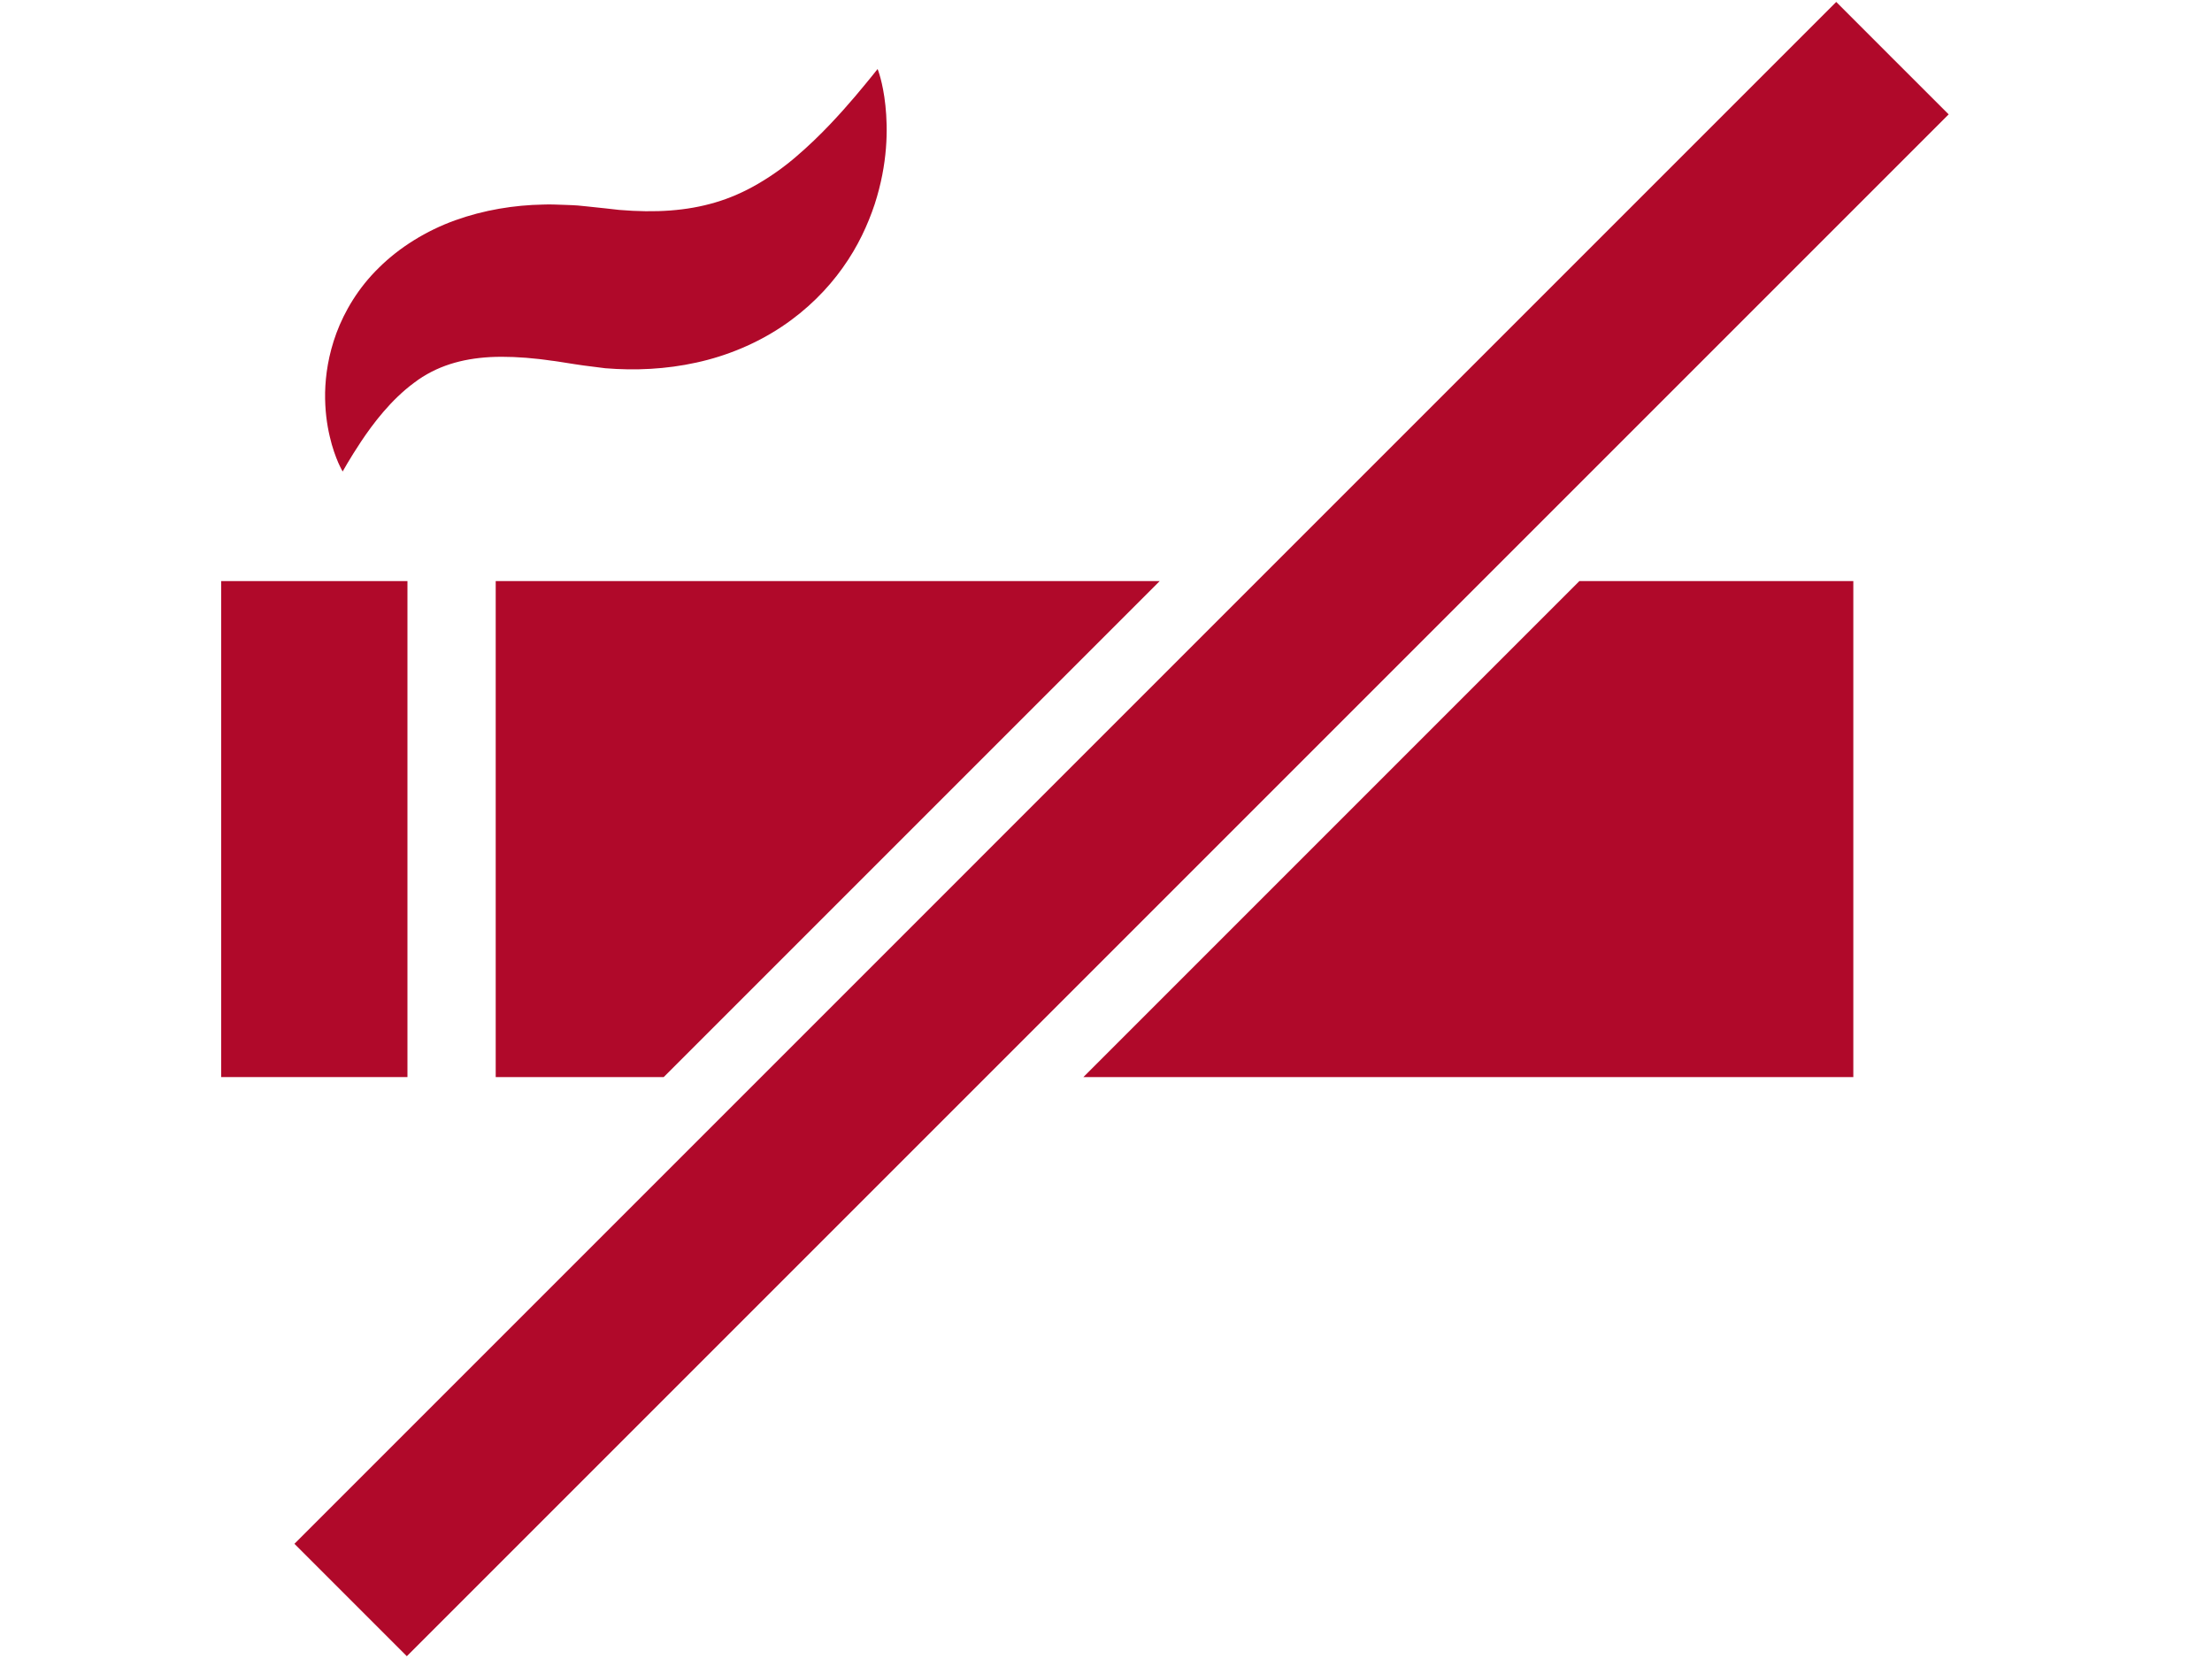
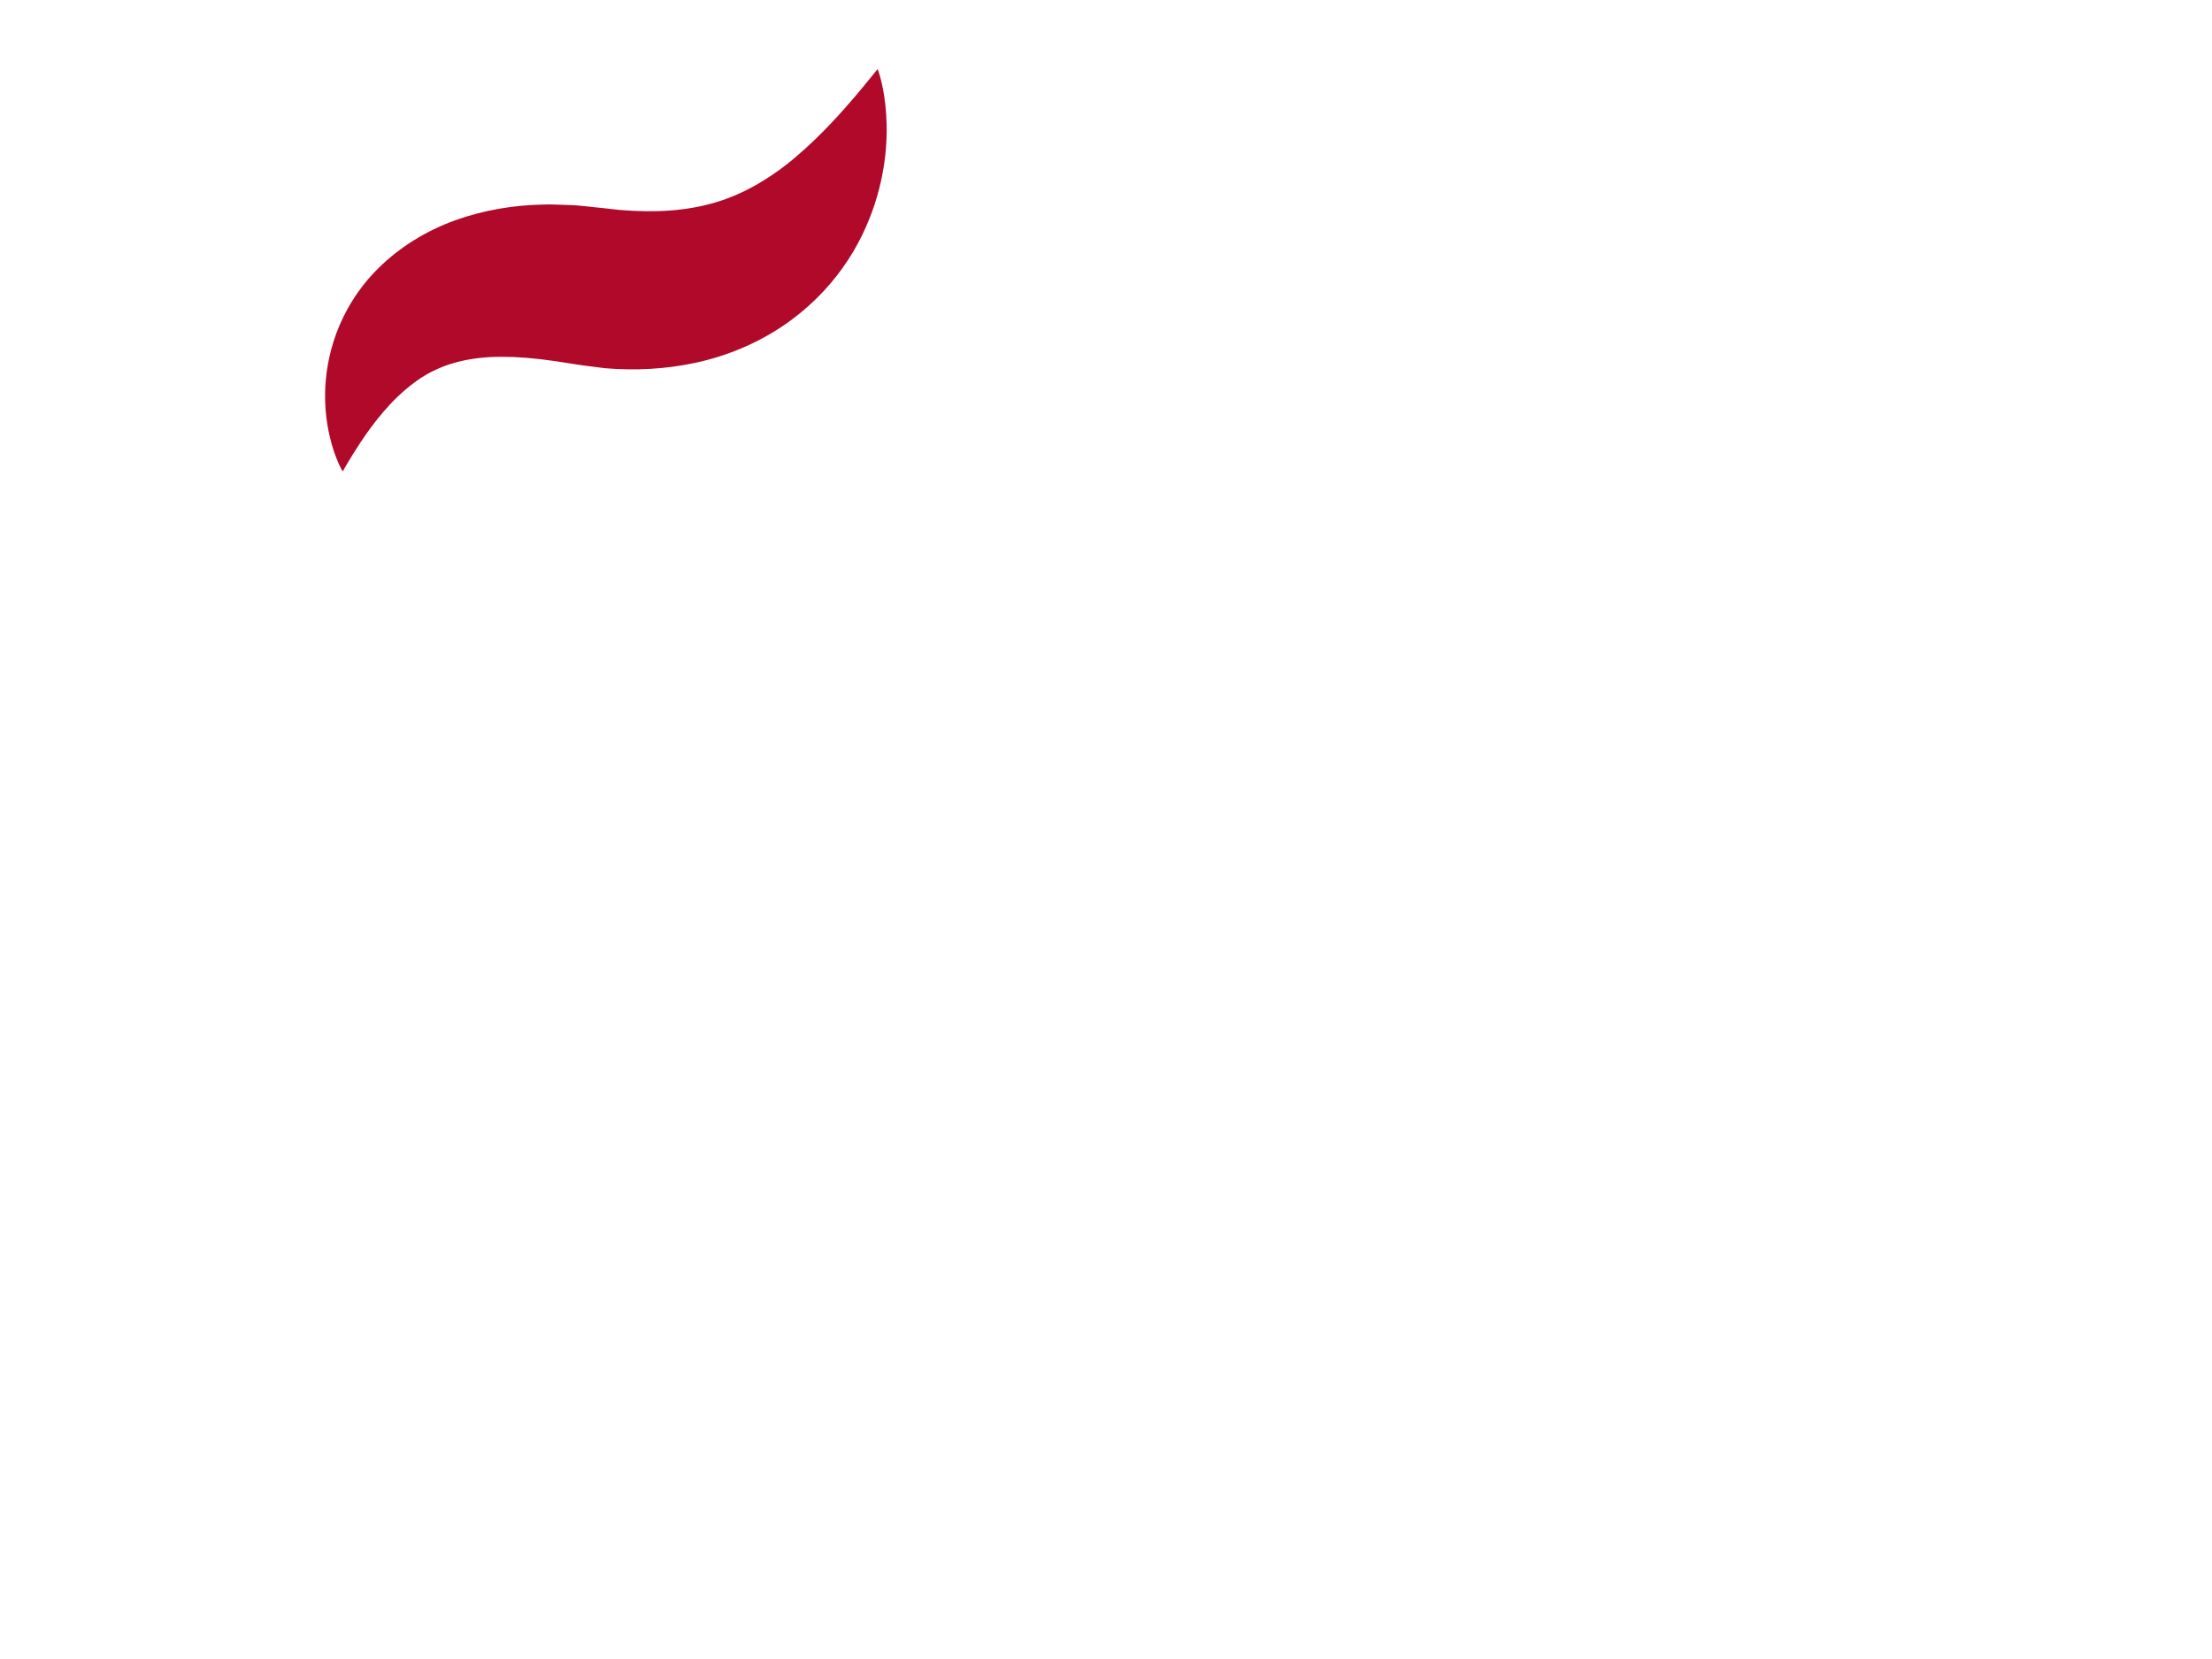
<svg xmlns="http://www.w3.org/2000/svg" width="40px" height="30px" viewBox="0 0 40 30" version="1.1">
  <title>smoke</title>
  <g id="smoke" stroke="none" stroke-width="1" fill="none" fill-rule="evenodd">
    <g id="no-smoke-symbol-svgrepo-com" transform="translate(4, 0)" fill="#B0092A" fill-rule="nonzero">
-       <rect id="Rectangle" x="0" y="10.508" width="3.368" height="8.969" />
-       <polygon id="Path" points="16.971 10.508 4.964 10.508 4.964 19.477 8.002 19.477" />
-       <polygon id="Path" points="29.514 10.508 24.56 10.508 15.591 19.477 29.514 19.477" />
-       <path d="M5.752,6.493 C5.832,6.5 5.898,6.514 5.971,6.522 C6.012,6.528 6.033,6.528 6.09,6.538 L6.249,6.563 L6.409,6.588 L6.552,6.609 L6.946,6.659 C7.481,6.703 8.043,6.678 8.595,6.556 C9.146,6.436 9.682,6.211 10.137,5.907 C10.593,5.604 10.964,5.229 11.238,4.843 C11.515,4.457 11.695,4.059 11.817,3.693 C12.056,2.955 12.056,2.331 12.011,1.907 C11.966,1.481 11.87,1.248 11.87,1.248 C11.87,1.248 11.715,1.445 11.46,1.747 C11.204,2.047 10.84,2.454 10.403,2.827 C10.187,3.014 9.947,3.185 9.7,3.328 C9.453,3.472 9.198,3.583 8.938,3.66 C8.42,3.814 7.858,3.851 7.198,3.796 L6.949,3.768 L6.609,3.732 L6.448,3.716 C6.399,3.711 6.312,3.709 6.245,3.706 C6.105,3.703 5.958,3.692 5.825,3.699 C5.298,3.708 4.75,3.797 4.23,3.984 C3.71,4.171 3.224,4.472 2.853,4.84 C2.478,5.205 2.23,5.63 2.084,6.022 C1.938,6.417 1.886,6.783 1.879,7.097 C1.874,7.412 1.912,7.677 1.962,7.889 C2.01,8.101 2.071,8.26 2.117,8.367 C2.164,8.473 2.197,8.526 2.197,8.526 C2.197,8.526 2.317,8.304 2.533,7.979 C2.747,7.658 3.073,7.228 3.485,6.924 C3.686,6.769 3.911,6.658 4.137,6.585 C4.365,6.512 4.601,6.472 4.867,6.457 C5.133,6.444 5.428,6.456 5.752,6.493 Z" id="Path" />
-       <polygon id="Path" points="30.221 1.052 29.205 0.035 29.205 0.035 18.732 10.508 9.764 19.477 1.324 27.917 2.34 28.933 3.357 29.95 3.357 29.949 13.829 19.477 22.798 10.508 31.238 2.068" />
+       <path d="M5.752,6.493 C5.832,6.5 5.898,6.514 5.971,6.522 C6.012,6.528 6.033,6.528 6.09,6.538 L6.249,6.563 L6.409,6.588 L6.552,6.609 L6.946,6.659 C7.481,6.703 8.043,6.678 8.595,6.556 C9.146,6.436 9.682,6.211 10.137,5.907 C10.593,5.604 10.964,5.229 11.238,4.843 C11.515,4.457 11.695,4.059 11.817,3.693 C12.056,2.955 12.056,2.331 12.011,1.907 C11.966,1.481 11.87,1.248 11.87,1.248 C11.87,1.248 11.715,1.445 11.46,1.747 C11.204,2.047 10.84,2.454 10.403,2.827 C10.187,3.014 9.947,3.185 9.7,3.328 C9.453,3.472 9.198,3.583 8.938,3.66 C8.42,3.814 7.858,3.851 7.198,3.796 L6.949,3.768 L6.609,3.732 L6.448,3.716 C6.399,3.711 6.312,3.709 6.245,3.706 C6.105,3.703 5.958,3.692 5.825,3.699 C5.298,3.708 4.75,3.797 4.23,3.984 C3.71,4.171 3.224,4.472 2.853,4.84 C2.478,5.205 2.23,5.63 2.084,6.022 C1.938,6.417 1.886,6.783 1.879,7.097 C1.874,7.412 1.912,7.677 1.962,7.889 C2.01,8.101 2.071,8.26 2.117,8.367 C2.164,8.473 2.197,8.526 2.197,8.526 C2.197,8.526 2.317,8.304 2.533,7.979 C2.747,7.658 3.073,7.228 3.485,6.924 C3.686,6.769 3.911,6.658 4.137,6.585 C4.365,6.512 4.601,6.472 4.867,6.457 C5.133,6.444 5.428,6.456 5.752,6.493 " id="Path" />
    </g>
  </g>
</svg>